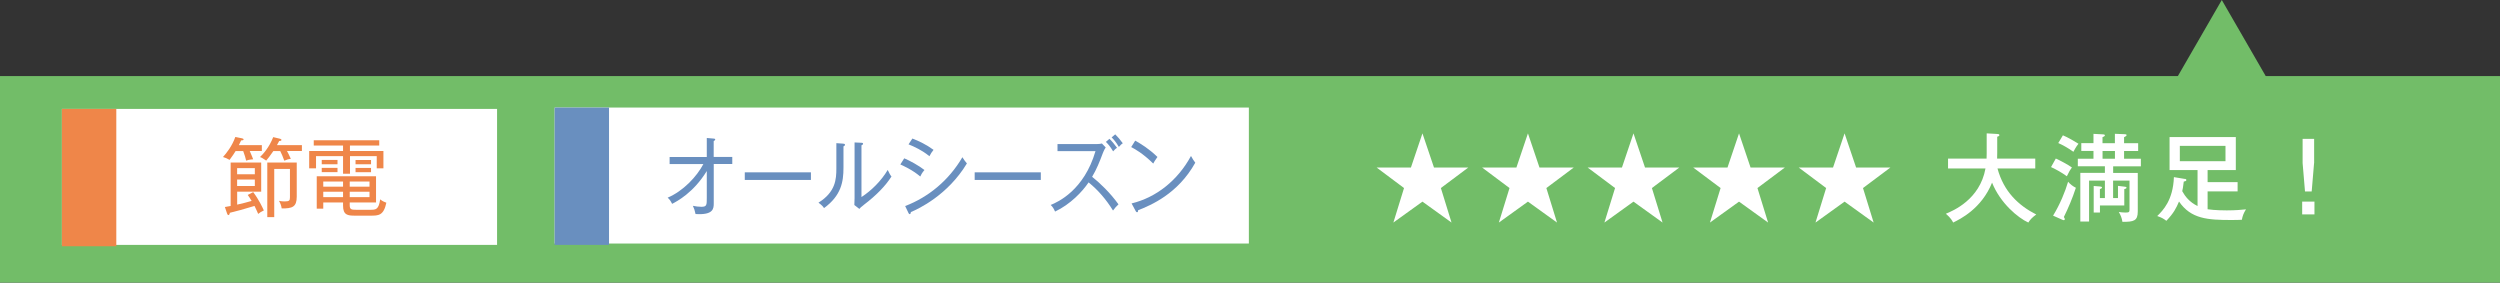
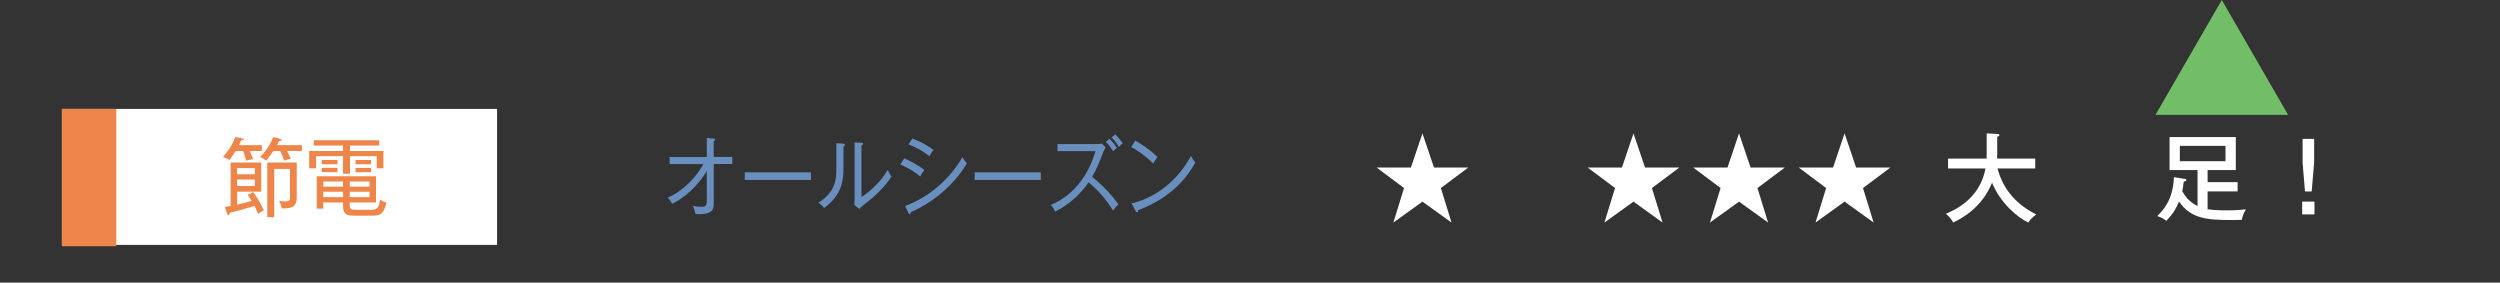
<svg xmlns="http://www.w3.org/2000/svg" id="_デザイン" data-name="デザイン" width="460" height="52" viewBox="0 0 460 52">
  <rect x="0" y="0" width="460" height="52" fill="#333333" stroke="none" />
  <defs>
    <style>
      .cls-1 {
        fill: #72bd68;
      }

      .cls-1, .cls-2, .cls-3, .cls-4 {
        stroke-width: 0px;
      }

      .cls-2 {
        fill: #fff;
      }

      .cls-3 {
        fill: #ef8649;
      }

      .cls-4 {
        fill: #698fbf;
      }
    </style>
  </defs>
  <polygon class="cls-1" points="408.81 0 396.61 21.13 421.01 21.13 408.81 0" />
-   <rect class="cls-1" y="14" width="460" height="38" />
-   <rect class="cls-2" x="102.05" y="19.79" width="127.74" height="25.02" />
  <g>
    <path class="cls-4" d="m131.33,30.17v7.22c0,.97-.03,2.21-3.35,1.99-.19-.79-.2-.87-.49-1.51.47.11,1.09.18,1.57.18.99,0,.99-.33.99-1.67v-4.91c-2.45,3.99-5.46,5.56-6.38,6.04-.26-.53-.44-.79-.82-1.14,2.85-1.21,5.35-3.86,6.57-6.18h-6.21v-1.3h6.84v-3.5l1.27.11c.18.02.28.03.28.17s-.16.22-.28.29v2.92h3.42v1.3h-3.42Z" />
    <path class="cls-4" d="m137.04,33.11v-1.4h12.17v1.4h-12.17Z" />
    <path class="cls-4" d="m155.2,26.94v3.91c0,2.62-.42,5.13-3.58,7.44-.19-.29-.34-.49-1.02-1,3.15-1.96,3.29-4.31,3.29-6.29v-4.66l1.26.09c.14.02.33.03.33.21,0,.14-.14.24-.29.3Zm3.72,10.78c-.52.4-.57.44-.8.72l-.92-.72c.02-.32.04-.79.04-1.24v-10.27l1.27.06c.16,0,.29.02.29.18s-.13.21-.29.29v9.52c1.86-1.21,3.65-3,4.83-4.99.34.68.44.91.69,1.21-1.07,1.68-2.72,3.42-5.12,5.24Z" />
    <path class="cls-4" d="m169.32,32.47c-1.46-1.24-3.23-2.02-3.66-2.21l.72-1.13c1,.41,2.73,1.37,3.72,2.15-.43.48-.69,1-.77,1.19Zm-1.72,6.55c-.02.16-.04.38-.23.38-.1,0-.17-.13-.23-.25l-.59-1.24c4.3-1.64,8.05-4.74,10.53-8.98.27.43.52.79.83,1.14-3.53,5.87-8.97,8.39-10.31,8.95Zm3.42-10.27c-1.36-1.11-2.76-1.75-3.85-2.19l.71-1.07c1.19.46,2.55,1.1,3.89,2.08-.27.32-.57.79-.76,1.18Z" />
    <path class="cls-4" d="m179.34,33.11v-1.4h12.17v1.4h-12.17Z" />
    <path class="cls-4" d="m204.79,38.73c-1.23-1.99-2.73-3.75-4.49-5.17-1.14,1.7-3.33,4.02-6.17,5.37-.24-.56-.42-.84-.8-1.22,1.32-.53,6.14-2.7,8.24-9.9h-6.99v-1.3h7.2c.23,0,.74-.03.97-.11l.7.73c-.3.45-.5.97-.53,1.05-.56,1.51-1.16,3-1.97,4.35,1.36,1.07,3.36,2.97,4.85,5.07-.5.49-.57.56-1,1.13Zm.02-10.89c-.53-.89-.93-1.35-1.33-1.73l.66-.57c.43.41,1,1.1,1.39,1.65-.2.13-.4.29-.71.65Zm1.06-.81c-.54-.91-.93-1.35-1.33-1.75l.66-.56c.43.41,1,1.08,1.39,1.64-.2.14-.4.29-.71.67Z" />
    <path class="cls-4" d="m212.2,30.1c-2-1.97-3.49-2.73-4.06-3.04l.74-1.18c1.07.6,2.53,1.49,4.09,3-.41.56-.66.99-.77,1.21Zm-2.79,8.58c-.01.27-.04.37-.2.37-.1,0-.19-.11-.23-.19l-.77-1.43c4.56-1.1,8.51-4.26,10.93-8.73.29.52.49.84.79,1.24-3.2,5.75-8.18,7.82-10.51,8.74Z" />
  </g>
-   <rect class="cls-4" x="102.05" y="19.79" width="10.01" height="25.27" />
  <g>
    <path class="cls-2" d="m263.85,30.82h6.32l-5.05,3.78,1.96,6.35-5.35-3.85-5.35,3.85,1.96-6.35-5.05-3.78h6.32l2.12-6.28,2.12,6.28Z" />
-     <path class="cls-2" d="m283.26,30.82h6.32l-5.05,3.78,1.96,6.35-5.35-3.85-5.35,3.85,1.96-6.35-5.05-3.78h6.32l2.12-6.28,2.12,6.28Z" />
    <path class="cls-2" d="m302.68,30.82h6.32l-5.05,3.78,1.96,6.35-5.35-3.85-5.35,3.85,1.96-6.35-5.05-3.78h6.32l2.12-6.28,2.12,6.28Z" />
    <path class="cls-2" d="m322.1,30.82h6.32l-5.05,3.78,1.96,6.35-5.35-3.85-5.35,3.85,1.96-6.35-5.05-3.78h6.32l2.12-6.28,2.12,6.28Z" />
    <path class="cls-2" d="m341.52,30.82h6.32l-5.05,3.78,1.96,6.35-5.35-3.85-5.35,3.85,1.96-6.35-5.05-3.78h6.32l2.12-6.28,2.12,6.28Z" />
    <path class="cls-2" d="m358.44,31v-1.82h7.09c.02-.34.02-.46.02-.95v-3.69l1.94.11c.14,0,.4.02.4.21s-.25.25-.4.3v2.96c0,.49,0,.62-.02,1.06h7.02v1.82h-6.95c1.15,4.27,3.87,6.81,7.13,8.47-.76.56-1.09.9-1.46,1.48-1.91-.88-5.13-3.53-6.67-7.34-1.94,4.8-5.86,6.7-7.16,7.34-.14-.28-.41-.83-1.34-1.62,1.32-.55,6.25-2.59,7.29-8.33h-6.88Z" />
-     <path class="cls-2" d="m378.27,29.17c.78.35,2.12,1.06,2.96,1.64-.37.51-.46.67-.93,1.62-.92-.67-1.92-1.23-2.91-1.69l.88-1.57Zm-.51,10.52c1.29-2.1,2.24-4.45,2.77-6.25.37.46.92.86,1.43,1.11-.62,1.92-1.43,3.81-2.21,5.38.12.19.18.32.18.39,0,.09-.07.19-.19.19-.07,0-.16-.02-.26-.07l-1.71-.76Zm1.82-14.79c.85.35,2.21,1.13,2.86,1.55-.48.58-.79,1.22-.93,1.48-1.11-.78-1.92-1.22-2.79-1.61l.86-1.43Zm10.13,11.54v-2.24l1.16.14c.18.02.41.04.41.18,0,.16-.19.23-.41.28v3h-4.48v1.31h-1.15v-4.89l1.16.09c.12.02.37.04.37.19,0,.12-.14.21-.39.3v1.64h.92v-3.21h-2.91v7.53h-1.61v-8.95h4.52v-1.22h-4.98v-1.39h2.88v-1.43h-2.24v-1.43h2.24v-1.71l1.75.09c.09,0,.35.02.35.18,0,.18-.27.26-.44.34v1.11h2.28v-1.73l1.78.07c.16,0,.37.02.37.16,0,.18-.19.26-.46.39v1.11h2.59v1.43h-2.59v1.43h3.09v1.39h-5.1v1.22h4.53v7.08c0,1.76-.74,1.92-2.82,1.92-.14-.78-.3-1.16-.67-1.82.26.04.72.11,1.23.11.71,0,.74-.12.74-.62v-5.26h-3.02v3.21h.88Zm-2.84-8.66v1.43h2.28v-1.43h-2.28Z" />
    <path class="cls-2" d="m402.06,32.91c.11.02.23.07.23.21,0,.19-.14.21-.48.3-.12,1.09-.21,1.45-.28,1.75.51.94,1.32,2.01,2.82,2.74v-6.62h-5.15v-6.07h12.19v6.07h-5.19v2.22h5.52v1.71h-5.52v3.28c1.34.21,3.26.21,3.53.21,1.64,0,2.77-.11,3.53-.19-.44.72-.62,1.18-.76,1.92-.53.02-.95.04-1.91.04-4.34,0-7.45-.18-9.65-3.4-.51,1.2-.95,2.1-2.33,3.55-.55-.42-.88-.6-1.68-.88,1.04-1.02,2.91-2.88,3.07-7.16l2.05.34Zm-.97-6.07v2.82h8.4v-2.82h-8.4Z" />
    <path class="cls-2" d="m425.86,39.45h-2.26v-2.36h2.26v2.36Zm-.07-9.44l-.44,5.22h-1.23l-.44-5.22v-4.46h2.12v4.46Z" />
  </g>
  <g>
    <rect class="cls-2" x="11.39" y="20.04" width="80.07" height="25.02" />
    <g>
      <path class="cls-3" d="m45.96,27.8c.4.91.54,1.29.62,1.51-.78.06-1.04.16-1.29.25-.11-.46-.26-1.06-.54-1.76h-1.4c-.17.29-.67,1.05-1.11,1.62-.51-.29-.78-.41-1.21-.53.64-.7,1.68-2.02,2.27-3.69l1.23.25c.12.03.29.08.29.22,0,.13-.2.16-.45.17-.11.22-.19.41-.42.86h4.23v1.08h-2.23Zm1.54,11.55c-.13-.29-.28-.68-.67-1.46-1.98.62-3.28.95-4.53,1.26-.03.14-.09.43-.28.43-.12,0-.2-.19-.25-.33l-.39-1.16c.17-.02.92-.16,1.06-.19v-7.99h5.62v5.36h-4.42v2.38c1.31-.3,1.42-.33,2.66-.68-.29-.51-.53-.84-.72-1.1l1.01-.52c1.06,1.4,1.71,2.83,1.96,3.37-.47.21-.68.35-1.06.65Zm-.61-8.41h-3.26v1.13h3.26v-1.13Zm0,2.1h-3.26v1.18h3.26v-1.18Zm5.92-5.25c.23.41.37.72.7,1.43-.44.05-.7.13-1.2.35-.23-.67-.54-1.38-.75-1.78h-1.26c-.61.91-1.03,1.41-1.32,1.76-.69-.49-.93-.59-1.14-.65.58-.57,1.67-1.73,2.43-3.67l1.26.3c.12.03.26.1.26.22,0,.14-.19.19-.42.19-.06.13-.34.65-.41.76h4.59v1.08h-2.76Zm-.98,10.57c-.08-.56-.22-.91-.5-1.41.47.11.93.11,1.06.11.84,0,.96-.17.96-.75v-5.23h-2.89v8.87h-1.28v-10.05h5.42v6.29c0,1.89-.81,2.18-2.77,2.16Z" />
      <path class="cls-3" d="m69.32,30.97v-2.24h-4.92v3.24h-1.28v-3.24h-4.97v2.24h-1.26v-3.19h6.23v-1h-5.39v-.97h12.05v.97h-5.39v1h6.16v3.19h-1.24Zm-1.15,8.71h-2.88c-1.29,0-2.17-.1-2.17-1.84v-.59h-3.64v1.14h-1.2v-5.96h10.91v4.82h-4.84v.52c0,.75.28.83,1.18.83h2.58c1.03,0,1.57,0,1.84-1.92.45.35.64.43,1.14.62-.5,2.38-1.45,2.38-2.93,2.38Zm-8.97-9.46v-.79h2.9v.79h-2.9Zm0,1.45v-.78h2.9v.78h-2.9Zm3.92,1.73h-3.64v.95h3.64v-.95Zm0,1.88h-3.64v.99h3.64v-.99Zm4.87-1.88h-3.64v.95h3.64v-.95Zm0,1.88h-3.64v.99h3.64v-.99Zm-2.57-5.05v-.79h2.85v.79h-2.85Zm0,1.45v-.78h2.85v.78h-2.85Z" />
    </g>
    <rect class="cls-3" x="11.39" y="20.04" width="10.01" height="25.27" />
  </g>
</svg>